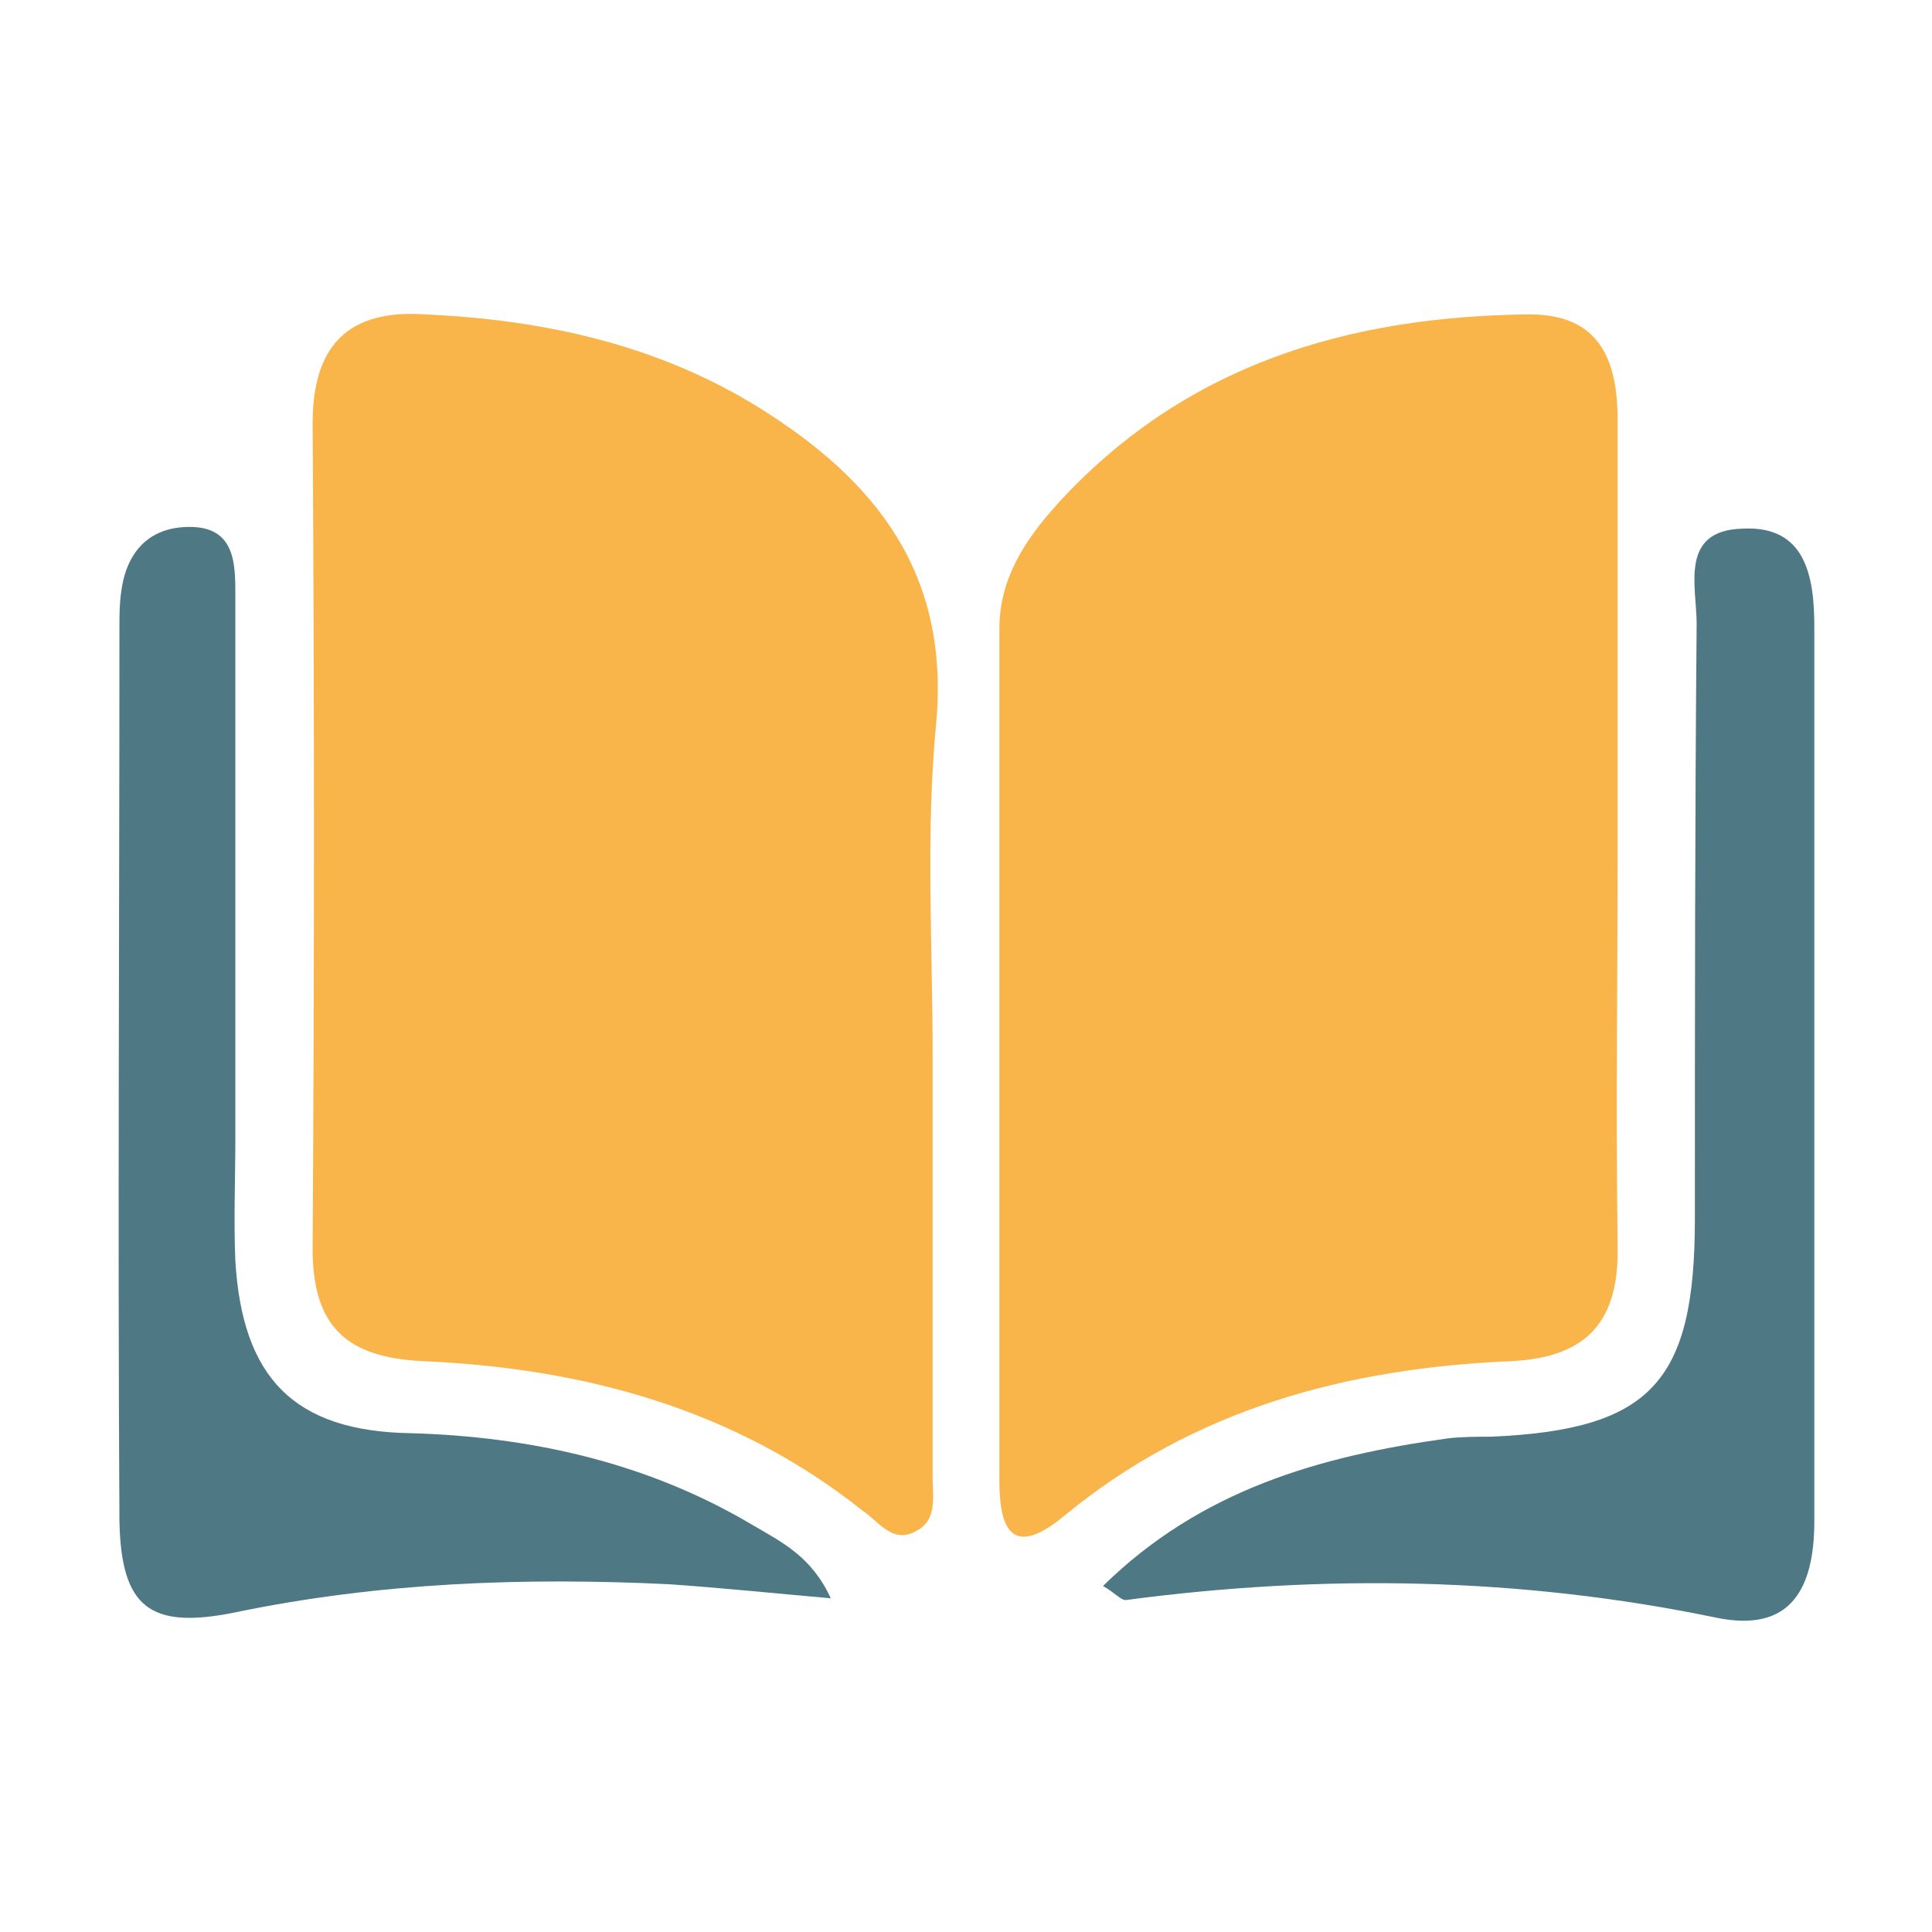
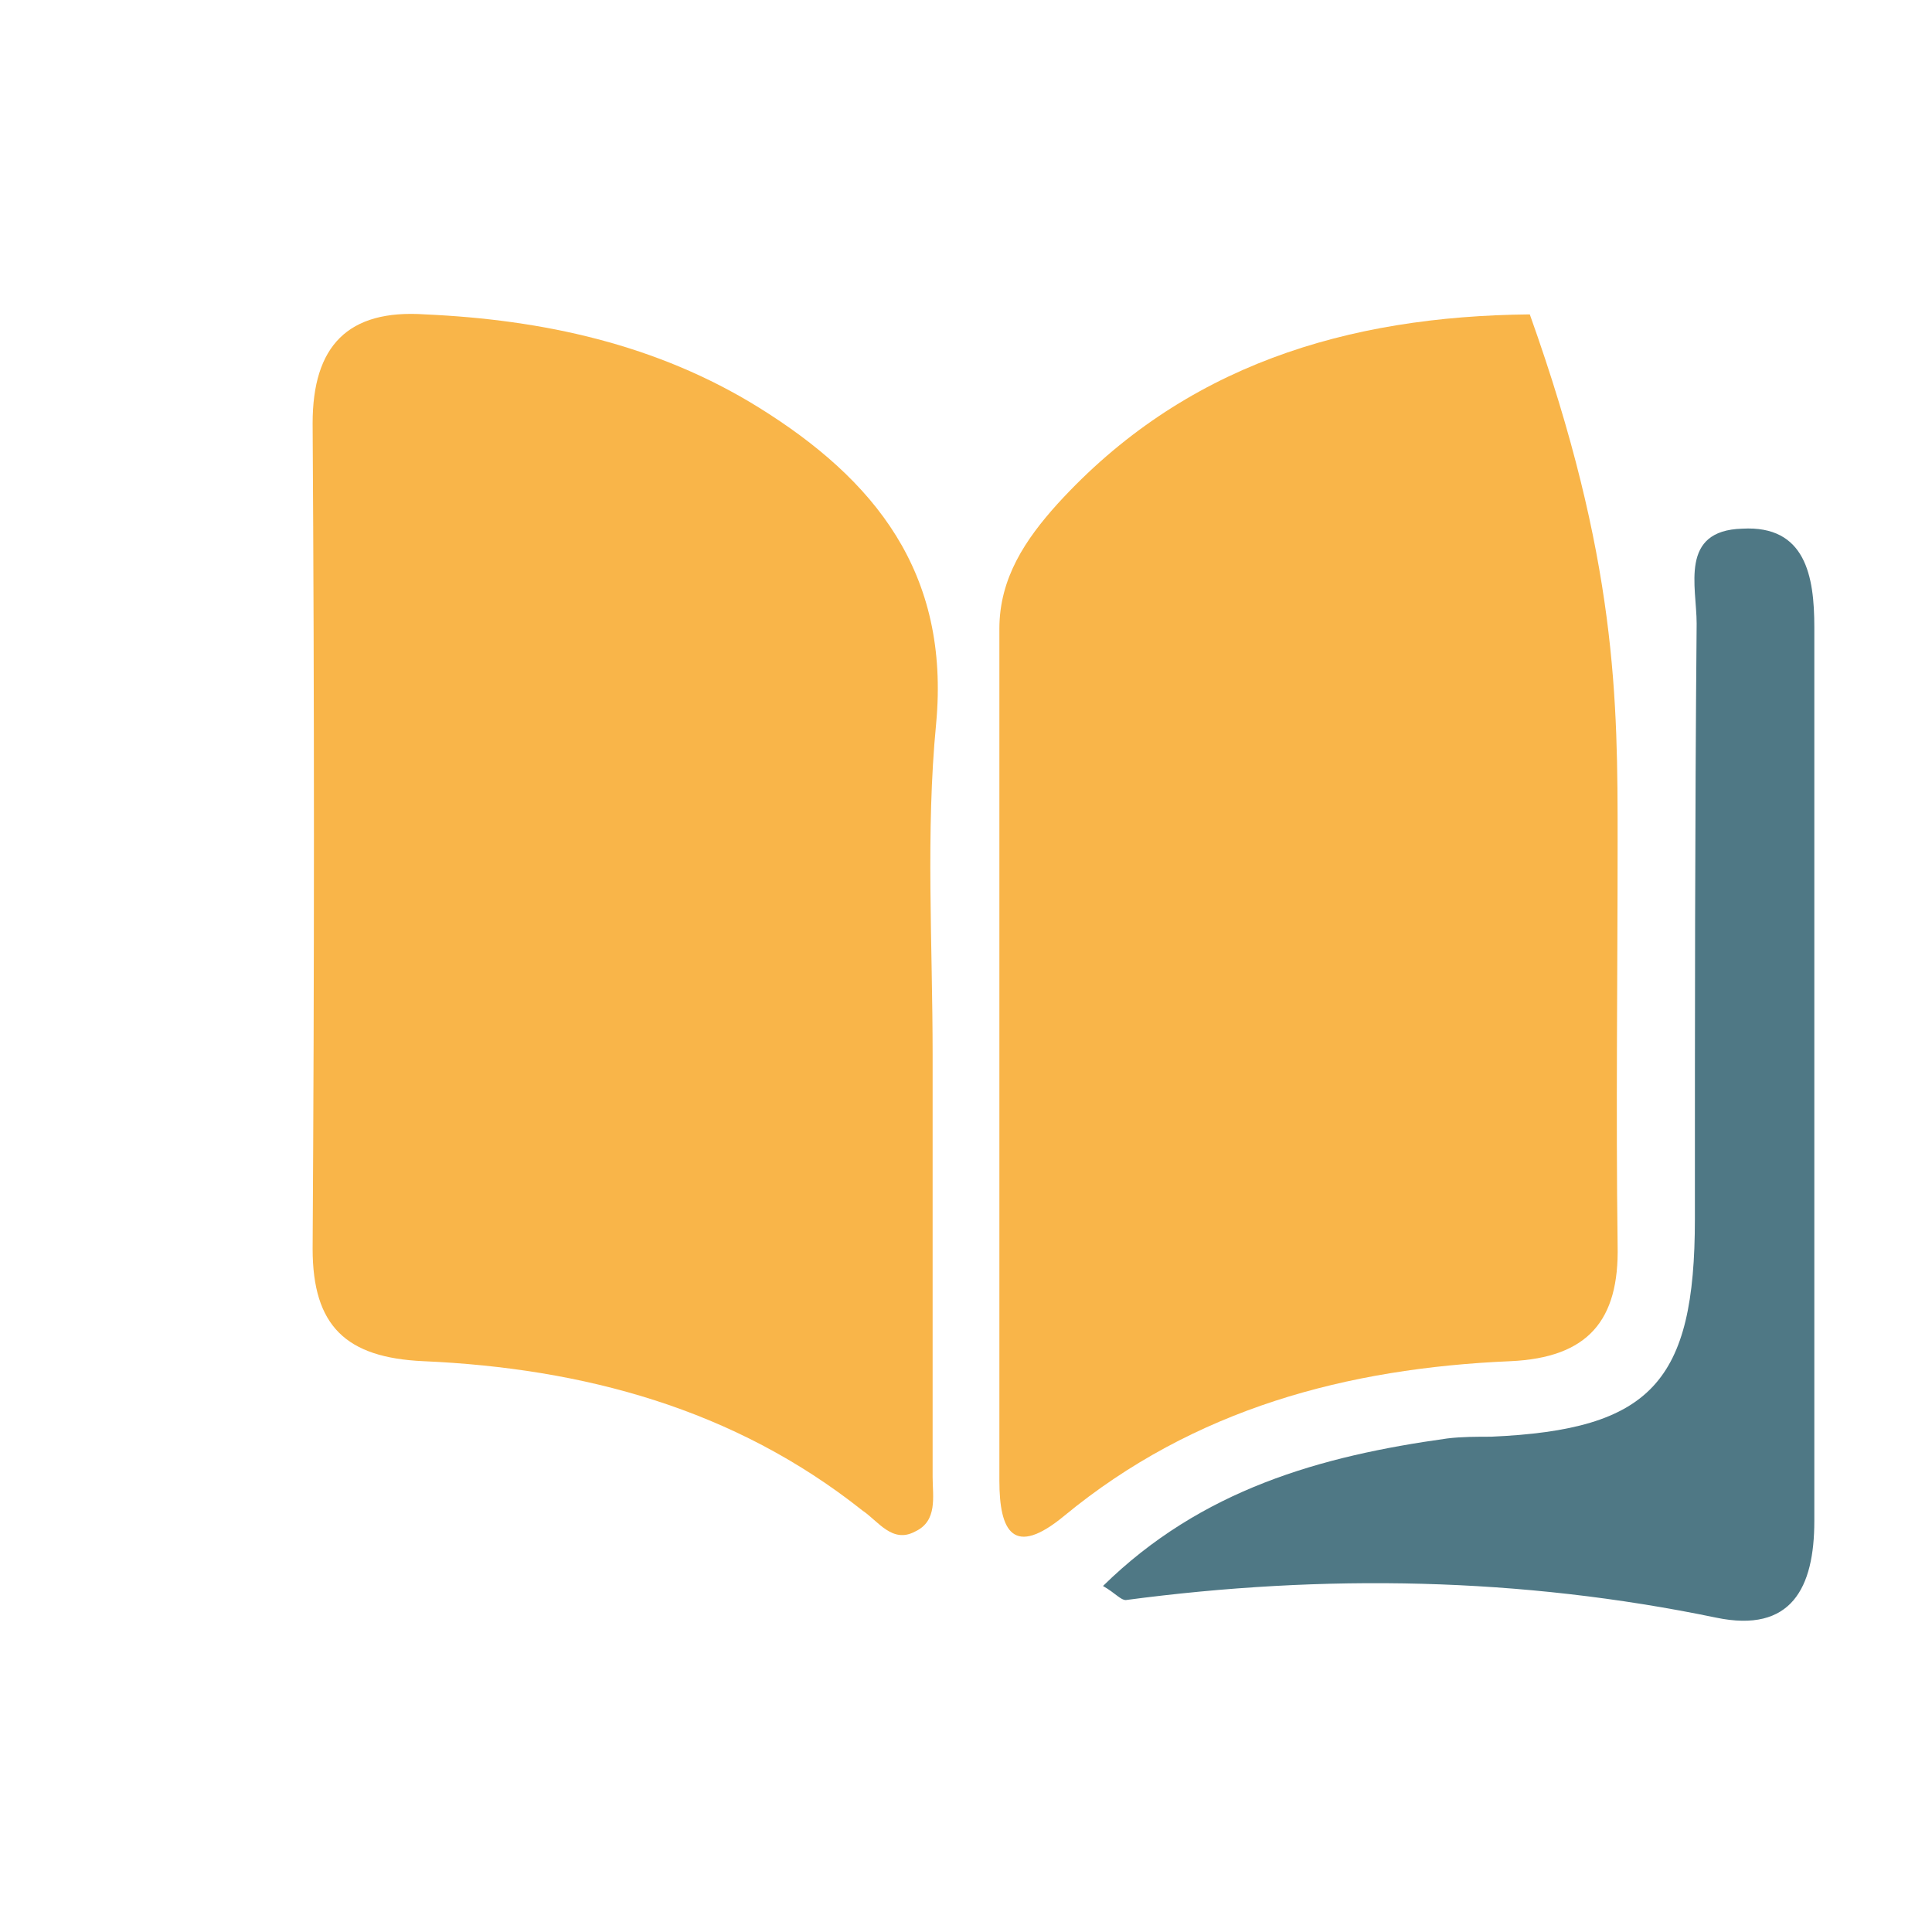
<svg xmlns="http://www.w3.org/2000/svg" version="1.1" id="Layer_1" x="0px" y="0px" viewBox="0 0 110 110" style="enable-background:new 0 0 110 110;" xml:space="preserve">
  <style type="text/css">
	.st0{fill:#4EA2DC;}
	.st1{fill:#C7C7C7;}
	.st2{fill:#FF7058;}
	.st3{fill:#314A5E;}
	.st4{fill:#FC8C7A;}
	.st5{fill:#E8E8E8;}
	.st6{fill:#9A9A9A;}
	.st7{fill:#FFD05C;}
	.st8{fill:#68BBF1;}
	.st9{fill:#FFBA40;}
	.st10{fill:#FFFFFF;}
	.st11{fill:#F1553F;}
	.st12{fill:#2B3A4D;}
	.st13{fill:#F2F2F2;}
	.st14{fill:#EF9E29;}
	.st15{fill:none;}
	.st16{fill:none;stroke:#000000;stroke-width:2;stroke-linecap:round;stroke-linejoin:round;stroke-miterlimit:10;}
	.st17{fill:#3F556B;}
	.st18{fill:#81C990;}
	.st19{fill:#F9B549;}
	.st20{fill:#4F7885;}
	.st21{fill:none;stroke:#000000;stroke-width:4;stroke-miterlimit:10;}
	.st22{fill:#FDFDFD;}
	.st23{fill-rule:evenodd;clip-rule:evenodd;fill:#FFFFFF;}
	.st24{fill:#66E2CA;}
	.st25{fill:none;stroke:#66E2CA;stroke-width:0.935;stroke-linecap:round;stroke-miterlimit:10;}
	.st26{fill:#333333;}
	.st27{fill:#2C3E50;}
	.st28{fill:#34495E;}
	.st29{fill-rule:evenodd;clip-rule:evenodd;fill:#F9B549;}
	.st30{fill:none;stroke:#E2F3F5;stroke-width:5;stroke-miterlimit:10;}
	.st31{fill:#E2F3F5;}
	.st32{fill:#9ED2F2;}
	.st33{fill:none;stroke:#FFFFFF;stroke-width:4;stroke-miterlimit:10;}
	.st34{opacity:0.3;fill:#4F7885;}
	.st35{fill:#F8A17A;}
	.st36{opacity:0.5;}
	.st37{fill:#A6B73E;}
	.st38{fill:#E5785C;}
	.st39{clip-path:url(#SVGID_00000034059167629551573610000010496038846562329736_);}
	.st40{fill:#FF9243;}
	.st41{fill:#B8D1CE;}
	.st42{fill:#3F91AC;}
	.st43{fill:#EA394A;}
	.st44{opacity:0.2;fill:#FFFFFF;}
	.st45{fill:#FFC73C;}
	.st46{clip-path:url(#SVGID_00000019661098248900561560000011316935497405596332_);}
	.st47{fill:none;stroke:#56BC7B;stroke-width:5;stroke-miterlimit:10;}
	.st48{clip-path:url(#SVGID_00000036224600252618689810000015764648533397758094_);}
	.st49{fill:none;stroke:#A6D277;stroke-width:5;stroke-miterlimit:10;}
	.st50{opacity:0.1;fill:#231F20;}
	.st51{clip-path:url(#SVGID_00000107564096896514243780000010090899247211001231_);}
	.st52{fill:#EEF2FA;}
	.st53{fill:#6682C0;}
	.st54{opacity:0.1;clip-path:url(#SVGID_00000107564096896514243780000010090899247211001231_);}
	.st55{fill:#1D1D1B;}
	.st56{clip-path:url(#SVGID_00000151515113256304500870000010998856550481141133_);}
	.st57{fill:#CECFD1;}
	.st58{fill:#3470B6;}
	.st59{fill:#2B66AE;}
	.st60{fill:#DD9A6F;}
	.st61{fill:#D48A63;}
	.st62{fill:#F6B181;}
	.st63{fill:#1D1D1D;}
	.st64{fill:#2D2D2E;}
	.st65{fill:#464646;}
	.st66{fill:#84AADA;}
	.st67{fill:#5D8FCA;}
	.st68{fill:#B1D2ED;}
	.st69{fill:#314F72;}
	.st70{fill:#6E7381;}
	.st71{fill:#9FA2AB;}
	.st72{opacity:0.1;fill:#1D1D1B;}
	.st73{fill:#F0874E;}
	.st74{fill:#2CB095;}
	.st75{opacity:0.6;}
	.st76{clip-path:url(#SVGID_00000098907414834579740950000009578301094603587499_);}
	.st77{fill:#2DB095;}
	.st78{opacity:0.1;clip-path:url(#SVGID_00000098907414834579740950000009578301094603587499_);}
	.st79{clip-path:url(#SVGID_00000157993928964567664110000003687867325595439252_);}
	.st80{fill:#62452C;}
	.st81{opacity:0.3;fill:#F6B181;}
	.st82{clip-path:url(#SVGID_00000157993928964567664110000003687867325595439252_);fill:#5B3D23;}
	.st83{clip-path:url(#SVGID_00000157993928964567664110000003687867325595439252_);fill:#62452C;}
	.st84{fill:#29616A;}
	.st85{clip-path:url(#SVGID_00000139265733755223215070000012340707859704806534_);}
	.st86{fill:#313B45;}
	.st87{fill:#444D56;}
	.st88{fill:#415C85;}
	.st89{opacity:0.355;fill:#29616A;enable-background:new    ;}
	.st90{fill:#FCD1A3;}
	.st91{fill:#D1996B;}
	.st92{fill:#3F200C;}
	.st93{fill:#40210D;}
	.st94{opacity:0.373;fill:#40210D;enable-background:new    ;}
	.st95{opacity:0.301;fill:#29616A;enable-background:new    ;}
	.st96{opacity:0.156;fill:#29616A;enable-background:new    ;}
	.st97{opacity:0.2;fill:#1A1A1A;}
	.st98{clip-path:url(#SVGID_00000038387609535928590160000016474459126159429774_);}
	.st99{fill:#F9D56E;enable-background:new    ;}
	.st100{clip-path:url(#SVGID_00000038387609535928590160000016474459126159429774_);fill:#F9D56E;enable-background:new    ;}
	.st101{opacity:0.4;fill:#F9B549;}
	.st102{fill:none;stroke:#29616A;stroke-linecap:round;stroke-miterlimit:10;}
	.st103{clip-path:url(#SVGID_00000161605452107239722450000003275109977051848348_);}
	.st104{clip-path:url(#SVGID_00000009574929316218432960000006082531715153279132_);}
	.st105{clip-path:url(#SVGID_00000009574929316218432960000006082531715153279132_);fill:#F9D56E;enable-background:new    ;}
</style>
  <g id="l5xygS_00000168839767585539546500000003182740485656843708_">
    <g>
-       <path class="st19" d="M92.1,47.9c0,7.7-0.1,15.3,0,23c0.1,4.3-1.7,6.4-6.1,6.6c-9.3,0.4-18,2.7-25.4,8.8c-2.9,2.4-3.7,0.9-3.7-2    c0-16.2,0-32.3,0-48.5c0-2.9,1.5-5.1,3.3-7.1c7.2-7.9,16.5-10.7,26.9-10.8c3.9,0,5,2.5,5,6C92.1,31.9,92.1,39.9,92.1,47.9z" />
+       <path class="st19" d="M92.1,47.9c0,7.7-0.1,15.3,0,23c0.1,4.3-1.7,6.4-6.1,6.6c-9.3,0.4-18,2.7-25.4,8.8c-2.9,2.4-3.7,0.9-3.7-2    c0-16.2,0-32.3,0-48.5c0-2.9,1.5-5.1,3.3-7.1c7.2-7.9,16.5-10.7,26.9-10.8C92.1,31.9,92.1,39.9,92.1,47.9z" />
      <path class="st19" d="M53.1,60.1c0,8,0,16,0,24c0,1.1,0.3,2.5-1,3.1c-1.3,0.7-2.1-0.6-3-1.2c-7.3-5.8-15.9-8.1-25-8.5    c-4.4-0.2-6.3-2-6.3-6.4c0.1-15.7,0.1-31.3,0-47c0-4.4,2-6.5,6.4-6.2c6.7,0.3,13.2,1.7,19,5.3c6.6,4.1,10.9,9.4,10.1,18    C52.7,47.4,53.1,53.7,53.1,60.1z" />
      <path class="st20" d="M62.8,90.3c5.6-5.5,12.4-7.4,19.6-8.4c0.8-0.1,1.7-0.1,2.5-0.1c9.1-0.4,11.6-3.1,11.6-12.4    c0-11.3,0-22.6,0.1-33.9c0-2.1-1-5.3,2.6-5.4c3.6-0.2,4.1,2.7,4.1,5.6c0,17,0,33.9,0,50.9c0,3.8-1.3,6.4-5.6,5.5    c-11.1-2.3-22.3-2.5-33.6-1C63.8,91.1,63.5,90.7,62.8,90.3z" />
-       <path class="st20" d="M47.3,91c-3.4-0.3-6.3-0.6-9.2-0.8c-8.3-0.4-16.5-0.1-24.7,1.6c-4.9,1-6.5-0.3-6.6-5.2    c-0.1-17,0-33.9,0-50.9c0-0.7,0-1.3,0.1-2c0.3-2.3,1.6-3.7,3.9-3.7c2.6,0,2.6,2.1,2.6,3.9c0,10.3,0,20.6,0,30.9c0,2.3-0.1,4.7,0,7    c0.4,6.6,3.3,9.7,10,9.8c6.9,0.2,13.5,1.7,19.4,5.2C44.5,87.8,46.2,88.6,47.3,91z" />
    </g>
  </g>
</svg>